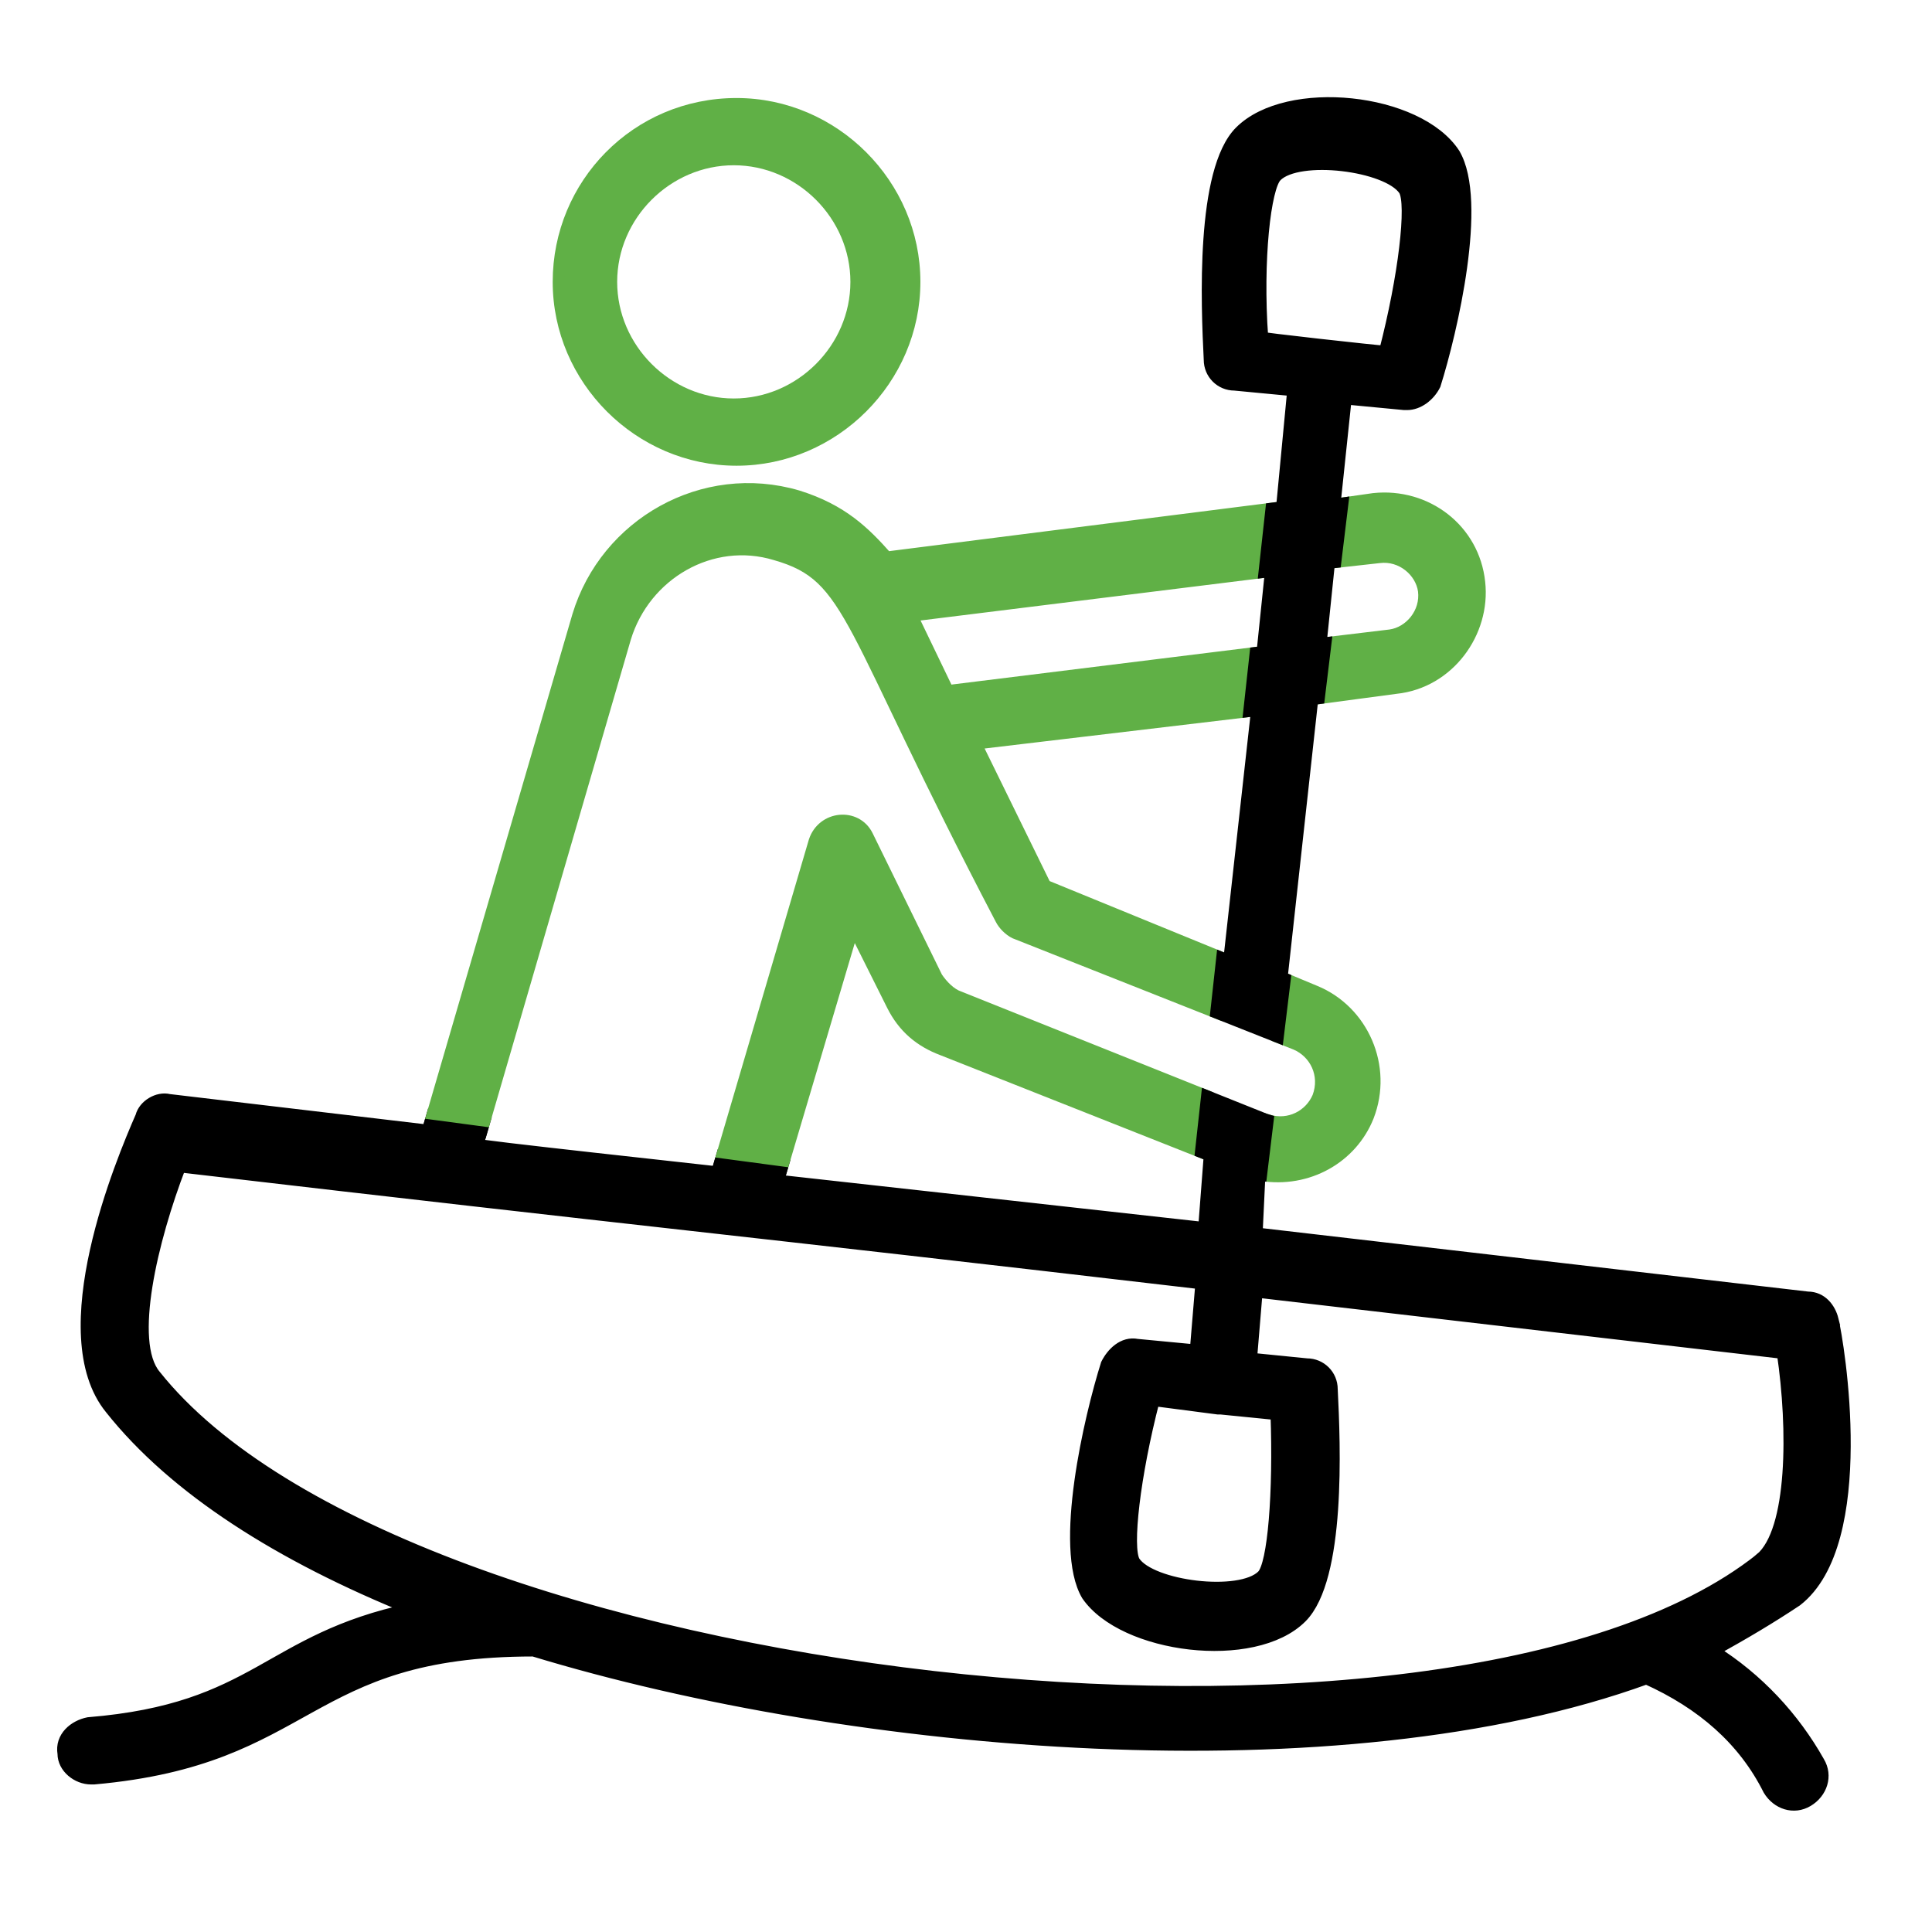
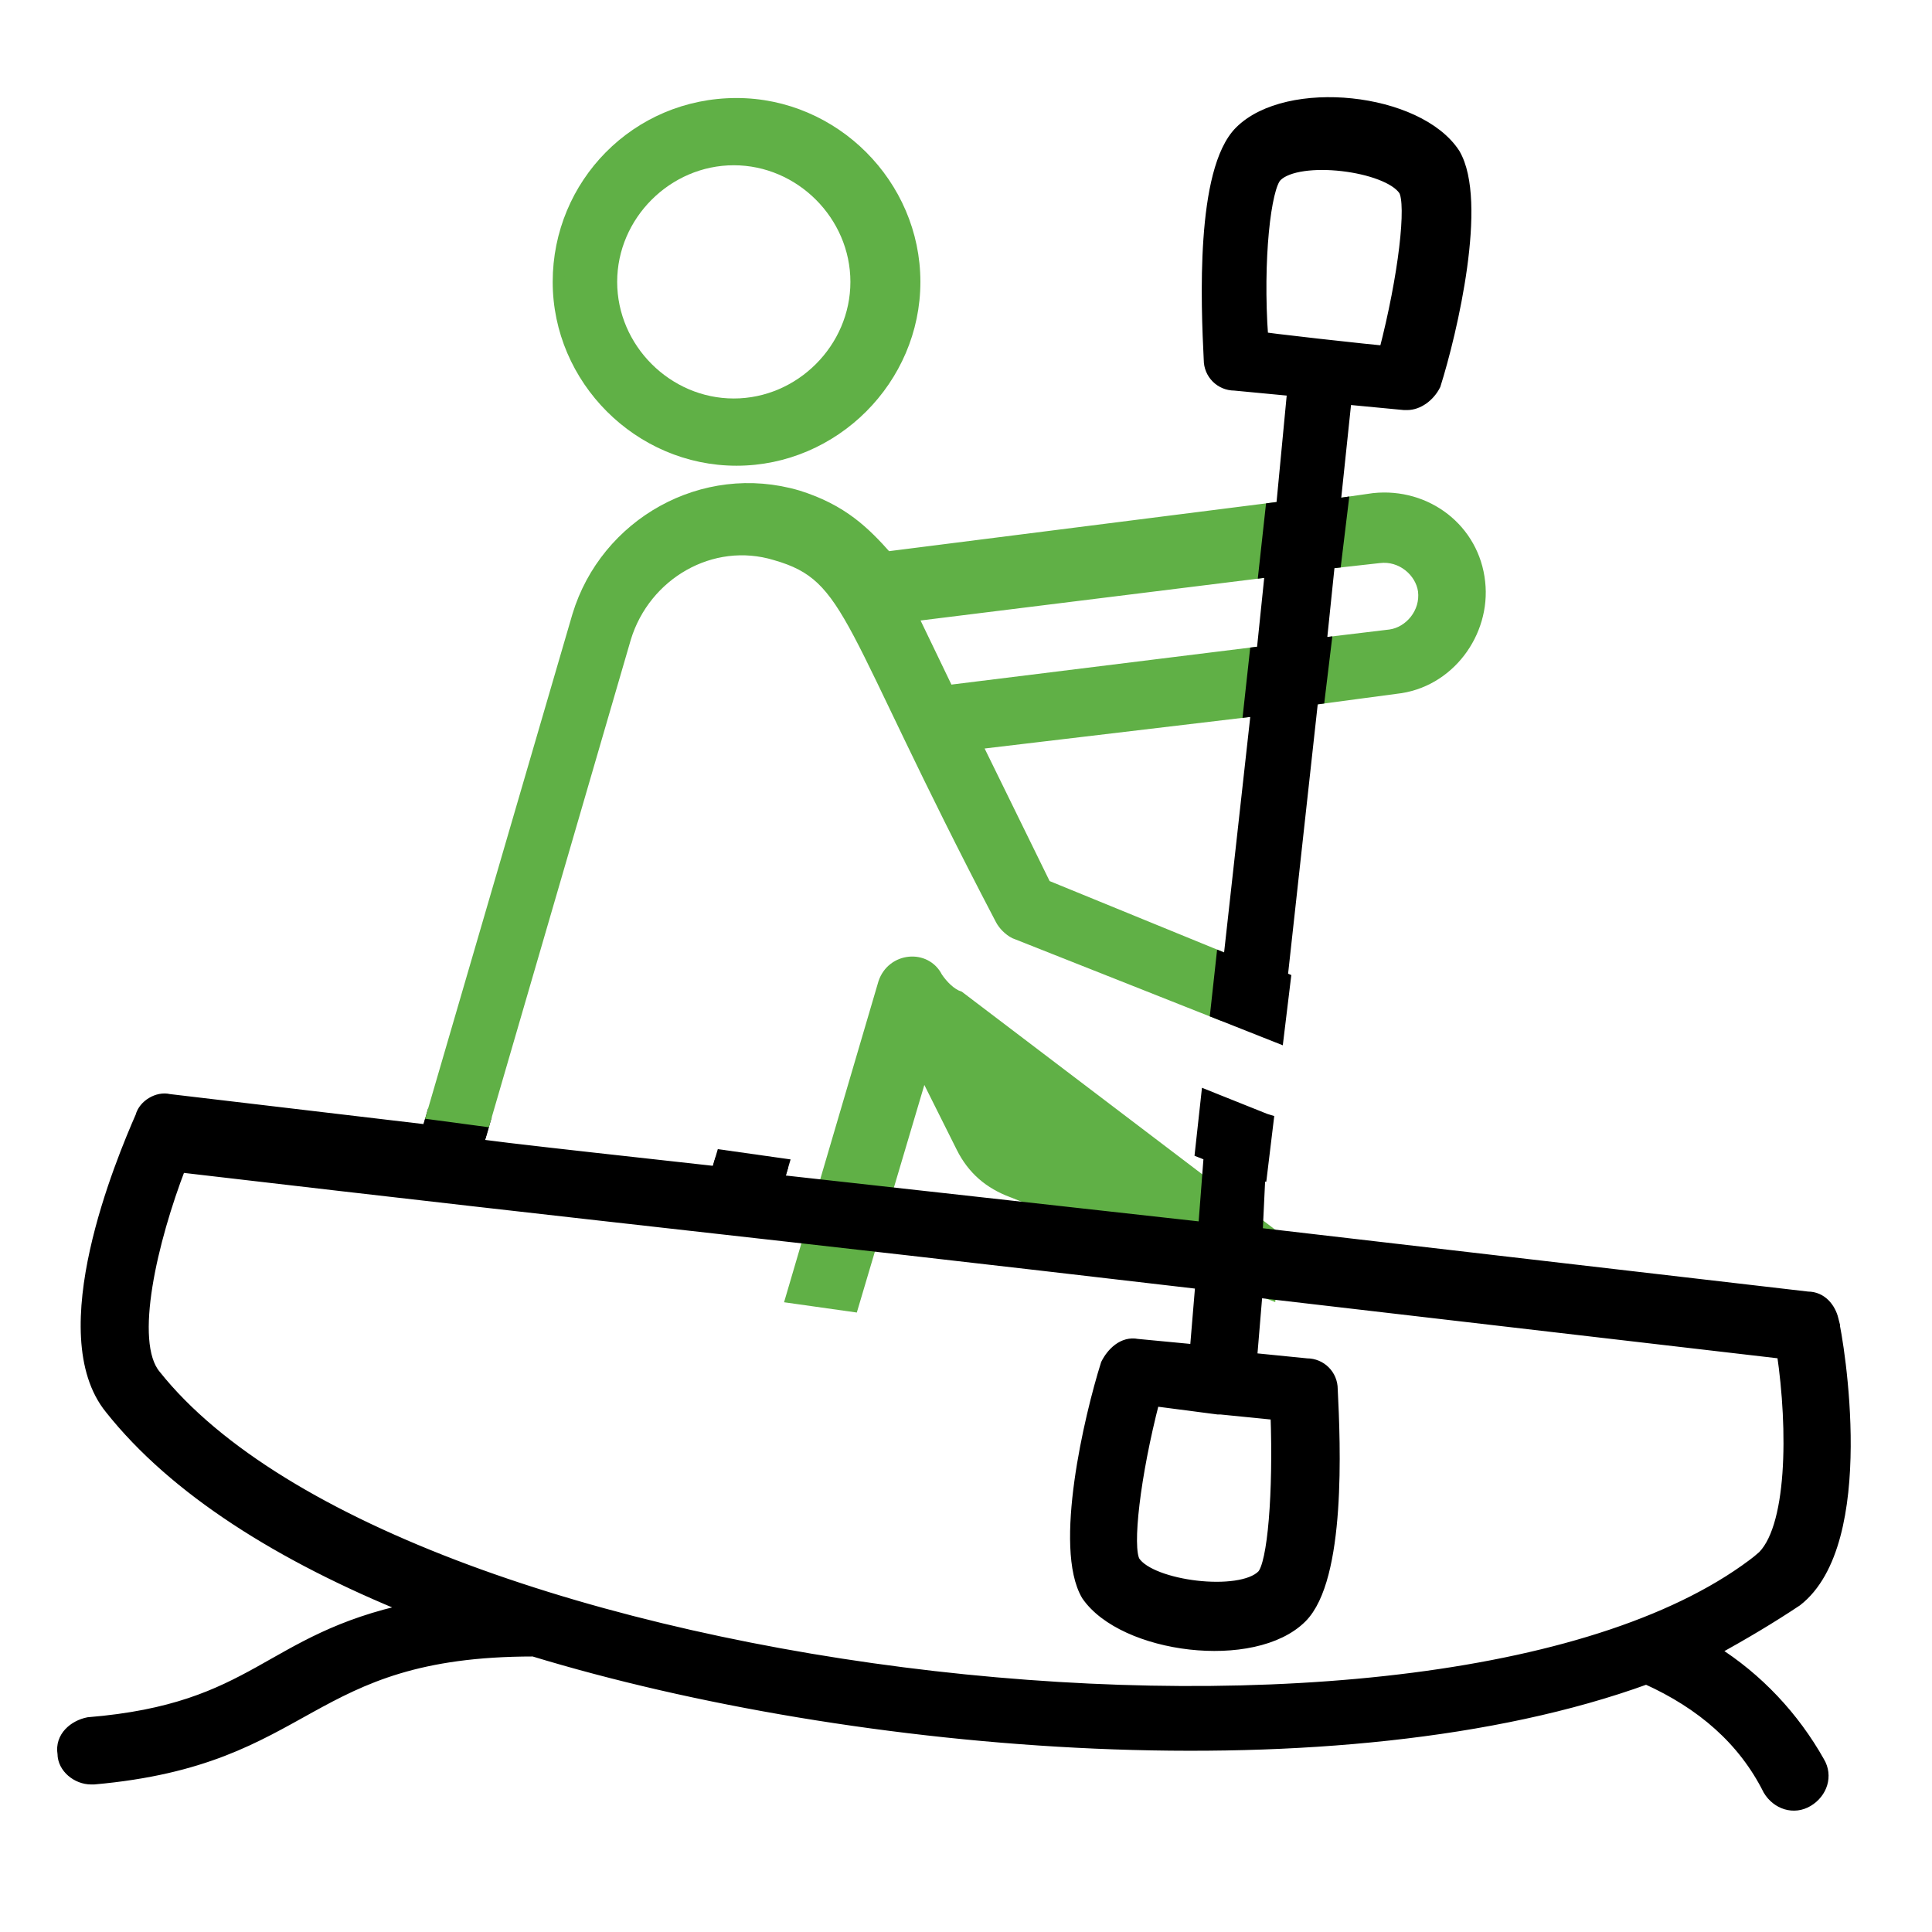
<svg xmlns="http://www.w3.org/2000/svg" version="1.1" id="Layer_1" x="0px" y="0px" width="500px" height="500px" viewBox="100 100 500 500" enable-background="new 100 100 500 500" xml:space="preserve">
  <polygon fill="none" points="428.866,247.834 427.214,248.039 424.922,268.935 426.705,268.714 " />
  <path fill="none" d="M425.986,404.075l-0.279,5.835l0.7-5.779C426.267,404.109,426.127,404.1,425.986,404.075z" />
  <path fill="none" d="M414.709,362.066l-2.367,21.581l15.081,6.032c0.236,0.089,0.472,0.156,0.708,0.228l2.604-21.494  L414.709,362.066z" />
  <polygon fill="none" points="443.988,245.677 441.827,266.557 443.093,266.405 445.626,245.494 " />
-   <path fill="none" d="M463.427,149.189c-4.319-6.48-27.362-9.36-33.121-3.601h0.001c-2.88,2.88-5.041,21.602-3.602,41.761  c-2.16,0,30.24,3.602,31.681,3.602C463.427,171.509,465.588,152.79,463.427,149.189z" />
  <path fill="none" d="M434.632,201.025l-15.122-1.439c-3.602,0-6.48-2.88-6.48-6.48c-0.722-14.4-2.161-48.961,7.921-59.041  c12.242-12.242,46.082-8.641,55.442,5.759c7.199,12.239-0.721,46.081-5.04,59.763c-1.443,2.879-4.323,5.04-7.202,5.04h-0.722  l-15.122-1.44l-2.879,27.361l2.045-0.292l2.027-16.737l34-6.518c0,0,10-39.5,10-44.5s-23-32.5-23-32.5l-10.5-8.5l-27-4l-15,9.148  L402.254,151.5l4.746,30c0,0,0,14.5,0,16s3,16.035,6,16.018s18,0,18,0l-1.984,18.096l2.736-0.347L434.632,201.025z" />
  <polygon fill="none" points="225.343,390.374 224.582,392.987 286.208,401.219 286.842,399.061 " />
  <path fill="none" d="M223.658,396.162v-0.005c-4.319,0,62.642,7.198,61.92,7.201l0.629-2.14l-61.625-8.231L223.658,396.162z" />
  <polygon fill="none" points="315.5,403.109 302.672,401.297 302.067,403.337 402.254,416.719 302.067,403.337 301.42,405.518   411.587,417.756 413.023,399.041 410.752,398.142 410,405 " />
  <polygon fill="none" points="431.745,352.951 432.566,353.293 441.358,280.724 439.664,280.949 " />
  <polygon fill="none" points="425.267,283.831 423.263,284.069 416.263,347.896 418.068,348.635 " />
  <path fill="none" d="M555.585,503.447c8.639-7.197,8.639-33.842,5.759-53.285l-136.083-15.841l-1.44,17.28l14.399,1.44  c3.602,0,6.48,2.879,6.48,6.479c0.723,14.401,2.161,48.961-7.92,59.042c-12.243,12.242-46.085,7.923-55.442-5.759  c-7.199-12.24,0.722-46.081,5.04-59.762c1.44-2.88,4.319-5.763,7.92-5.042l15.122,1.44l1.439-17.28  c-123.122-14.4-141.124-15.842-264.246-30.24c-7.202,18.723-13.682,45.362-6.48,54.003  c64.084,80.643,334.813,111.605,415.456,47.523H555.585z" />
-   <path fill="none" d="M393.586,504.165c4.32,6.481,27.36,9.36,33.119,3.602c2.881-2.88,4.323-21.6,3.602-41.762l-14.4-1.44h-0.722  l-16.558-2.16C393.586,481.845,391.425,500.564,393.586,504.165z" />
  <polygon stroke="#000000" stroke-width="3" stroke-miterlimit="10" points="286.842,399.061 286.208,401.219 302.067,403.337   302.672,401.297 " />
  <polygon stroke="#000000" stroke-width="3" stroke-miterlimit="10" points="225.343,390.374 211.891,388.474 211.1,391.187   224.582,392.987 " />
  <polygon fill="none" points="352.543,292.473 370.545,329.193 416.263,347.896 423.263,284.069 " />
-   <path fill="none" d="M330.941,360.159l-10.08-20.163l-18.189,61.301l12.828,1.813L410,405l0.752-6.858l-66.85-26.462  C338.143,369.519,333.821,365.918,330.941,360.159z" />
-   <path fill="none" d="M362.622,341.438c-1.44-0.722-2.88-2.161-3.601-3.601c-40.322-77.042-38.16-88.564-58.322-94.323  c-16.561-5.037-33.841,5.042-38.881,21.602l-36.475,125.257l61.499,8.687l23.935-81.382c2.162-6.48,10.803-7.198,13.682-1.439  l18.001,36.72c1.439,2.161,3.598,4.32,5.759,5.041l64.123,25.647l2.367-21.581L362.622,341.438z" />
  <path fill="none" d="M468.47,252.875c-0.721-5.041-5.763-9.363-11.521-8.642l-11.322,1.261l-2.533,20.911l16.736-2.01  C464.869,263.675,469.191,258.634,468.47,252.875z" />
  <path fill="none" d="M441.104,383.921c2.161-5.762-0.718-11.521-5.759-13.682l-4.611-1.826l-2.604,21.494  C433.649,391.588,439.031,388.755,441.104,383.921z" />
  <path fill="none" d="M289.903,204.629c17.28,0,31.68-14.4,31.68-31.68s-14.399-31.68-31.68-31.68c-17.28,0-31.68,14.4-31.68,31.68  S272.624,204.629,289.903,204.629z" />
  <path fill="none" d="M306.465,228.387c11.521,3.6,17.283,9.36,23.042,15.84l99.508-12.614L431,213.518c0,0-15-0.018-18,0  S407,199,407,197.5s0-16,0-16l-4.746-30L418,126.648l15-9.148l27,4l10.5,8.5c0,0,23,27.5,23,32.5s-10,44.5-10,44.5l-34,6.518  l-2.027,16.737l8.035-1.147c13.68-1.439,25.922,7.92,27.361,21.603c1.438,12.96-7.922,25.92-21.602,27.36l-19.909,2.654  l-8.792,72.569l7.819,3.258c12.242,5.042,18.723,19.441,13.682,32.402c-4.271,10.678-15.58,17.117-27.66,15.178l-0.7,5.779v0.004  l36.793-7.805l51-25.609c0,0,14-120,11-125s0-87,0-87l-14-37.631l-67-20.369l-52,15l-6,77l-35.5-31l6.5-40.631l-27-5.369h-60h-86  l21.5,266l6.891,0.974l37.692-129.125C256.785,235.589,281.984,221.185,306.465,228.387z M290.618,126.869  c25.201,0,46.08,20.88,46.08,46.08c0,25.201-20.879,46.081-46.08,46.081c-25.2,0-46.081-20.881-46.081-46.081  C244.537,147.749,264.7,126.869,290.618,126.869z" />
  <polygon fill="none" points="335.984,259.352 345.344,278.793 424.922,268.935 427.214,248.039 " />
-   <path fill="#60B046" stroke="#60B046" stroke-width="3" stroke-miterlimit="10" d="M454.067,388.953  c5.041-12.961-1.439-27.36-13.682-32.402l-7.819-3.258l-1.832,15.12l4.611,1.826c5.041,2.161,7.92,7.92,5.759,13.682  c-2.073,4.834-7.455,7.667-12.974,5.986l-1.724,14.224C438.487,406.07,449.796,399.631,454.067,388.953z" />
  <polygon stroke="#000000" stroke-width="3" stroke-miterlimit="10" points="425.707,409.914 425.707,409.914 425.707,409.91 " />
-   <path fill="#60B046" stroke="#60B046" stroke-width="3" stroke-miterlimit="10" d="M342.46,352.959l-18.001-36.72  c-2.879-5.759-11.52-5.041-13.682,1.439l-23.935,81.382l15.83,2.236l18.189-61.301l10.08,20.163  c2.879,5.759,7.202,9.359,12.96,11.521l66.85,26.462l1.59-14.494L348.219,358C346.058,357.279,343.899,355.12,342.46,352.959z" />
+   <path fill="#60B046" stroke="#60B046" stroke-width="3" stroke-miterlimit="10" d="M342.46,352.959c-2.879-5.759-11.52-5.041-13.682,1.439l-23.935,81.382l15.83,2.236l18.189-61.301l10.08,20.163  c2.879,5.759,7.202,9.359,12.96,11.521l66.85,26.462l1.59-14.494L348.219,358C346.058,357.279,343.899,355.12,342.46,352.959z" />
  <path fill="#60B046" stroke="#60B046" stroke-width="3" stroke-miterlimit="10" d="M261.818,265.117  c5.041-16.561,22.32-26.639,38.881-21.602c20.162,5.759,18,17.28,58.322,94.323c0.721,1.439,2.16,2.879,3.601,3.601l52.087,20.628  l1.554-14.17l-45.718-18.703l-18.002-36.721l70.72-8.403l1.659-15.134l-79.578,9.858l-9.36-19.441l91.229-11.313l1.802-16.426  l-99.508,12.614c-5.759-6.48-11.521-12.24-23.042-15.84c-24.481-7.202-49.68,7.202-56.882,30.962l-37.692,129.125l13.452,1.9  L261.818,265.117z" />
  <path fill="#60B046" stroke="#60B046" stroke-width="3" stroke-miterlimit="10" d="M456.948,244.233  c5.759-0.721,10.801,3.601,11.521,8.642c0.722,5.759-3.601,10.8-8.641,11.521l-16.736,2.01l-1.734,14.318l19.909-2.654  c13.68-1.44,23.04-14.4,21.602-27.36c-1.439-13.682-13.682-23.042-27.361-21.603l-8.035,1.147l-1.847,15.239L456.948,244.233z" />
  <path fill="#60B046" stroke="#60B046" stroke-width="3" stroke-miterlimit="10" d="M290.618,219.029  c25.201,0,46.08-20.88,46.08-46.081c0-25.199-20.879-46.08-46.08-46.08c-25.917,0-46.081,20.879-46.081,46.08  C244.537,198.148,265.417,219.029,290.618,219.029z M289.903,141.269c17.28,0,31.68,14.4,31.68,31.68s-14.399,31.68-31.68,31.68  c-17.28,0-31.68-14.4-31.68-31.68S272.624,141.269,289.903,141.269z" />
  <path stroke="#000000" stroke-width="3" stroke-miterlimit="10" d="M432.566,353.293l-0.821-0.342l7.919-72.002l1.694-0.226  l1.734-14.318l-1.266,0.152l2.161-20.88l1.638-0.183l1.847-15.239l-2.045,0.292l2.879-27.361l15.122,1.44h0.722  c2.879,0,5.759-2.161,7.202-5.04c4.319-13.682,12.239-47.523,5.04-59.763c-9.36-14.4-43.2-18.001-55.442-5.759  c-10.082,10.08-8.643,44.641-7.921,59.041c0,3.601,2.879,6.48,6.48,6.48l15.122,1.439l-2.88,30.241l-2.736,0.347l-1.802,16.426  l1.652-0.205l-2.161,20.88l-1.783,0.221l-1.659,15.134l2.004-0.238l-7.198,64.804l-1.806-0.739l-1.554,14.17l16.025,6.347  L432.566,353.293z M426.705,187.35c-1.439-20.159,0.722-38.881,3.602-41.761h-0.001c5.759-5.759,28.802-2.879,33.121,3.601  c2.161,3.601,0,22.32-5.041,41.762C456.945,190.951,424.545,187.35,426.705,187.35z" />
  <path stroke="#000000" stroke-width="3" stroke-miterlimit="10" d="M543.354,527.198c7.92-4.318,15.123-8.641,21.603-12.959  c19.435-15.123,10.793-66.965,9.354-72.724h0.003c-0.722-2.879-2.879-5.759-6.48-5.759l-142.569-16.56l0.443-9.283l0,0v-0.004  l0.279-5.835c0.141,0.024,0.28,0.034,0.421,0.056l1.724-14.224c-0.236-0.071-0.472-0.139-0.708-0.228l-15.081-6.032l-1.59,14.494  l2.271,0.899l-1.437,18.715L301.42,405.518l0.647-2.181l-15.859-2.118l-0.629,2.14c0.721-0.003-66.239-7.201-61.92-7.201v0.005  l0.924-3.175l-13.482-1.801l-0.398,1.362l-66.963-7.919c-2.88-0.722-6.48,1.44-7.202,4.319c-5.041,11.523-23.76,56.164-7.92,75.604  c16.561,20.88,43.923,38.164,77.764,51.843c-37.442,7.92-39.6,25.922-83.522,29.521c-3.601,0.722-7.202,3.602-6.48,7.92  c0,3.602,3.602,6.48,7.202,6.48h0.722c56.882-5.041,54.003-33.12,113.761-33.12c82.804,25.199,208.811,36.002,288.015,7.202  c14.399,6.48,25.198,15.841,31.68,28.8c2.161,3.602,6.48,5.042,10.081,2.881s5.04-6.481,2.878-10.081  C564.236,544.479,554.876,534.397,543.354,527.198z M415.185,464.564h0.722l14.4,1.44c0.722,20.162-0.721,38.882-3.602,41.762  c-5.759,5.759-28.799,2.88-33.119-3.602c-2.161-3.601,0-22.32,5.041-41.761L415.185,464.564z M140.134,455.924  c-7.202-8.641-0.722-35.28,6.48-54.003c123.122,14.398,141.124,15.84,264.246,30.24l-1.439,17.28l-15.122-1.44  c-3.601-0.721-6.479,2.162-7.92,5.042c-4.318,13.681-12.239,47.521-5.04,59.762c9.357,13.682,43.199,18.001,55.442,5.759  c10.081-10.081,8.643-44.641,7.92-59.042c0-3.601-2.879-6.479-6.48-6.479l-14.399-1.44l1.44-17.28l136.083,15.841  c2.88,19.443,2.88,46.088-5.759,53.285h0.005C474.947,567.529,204.218,536.566,140.134,455.924z" />
</svg>